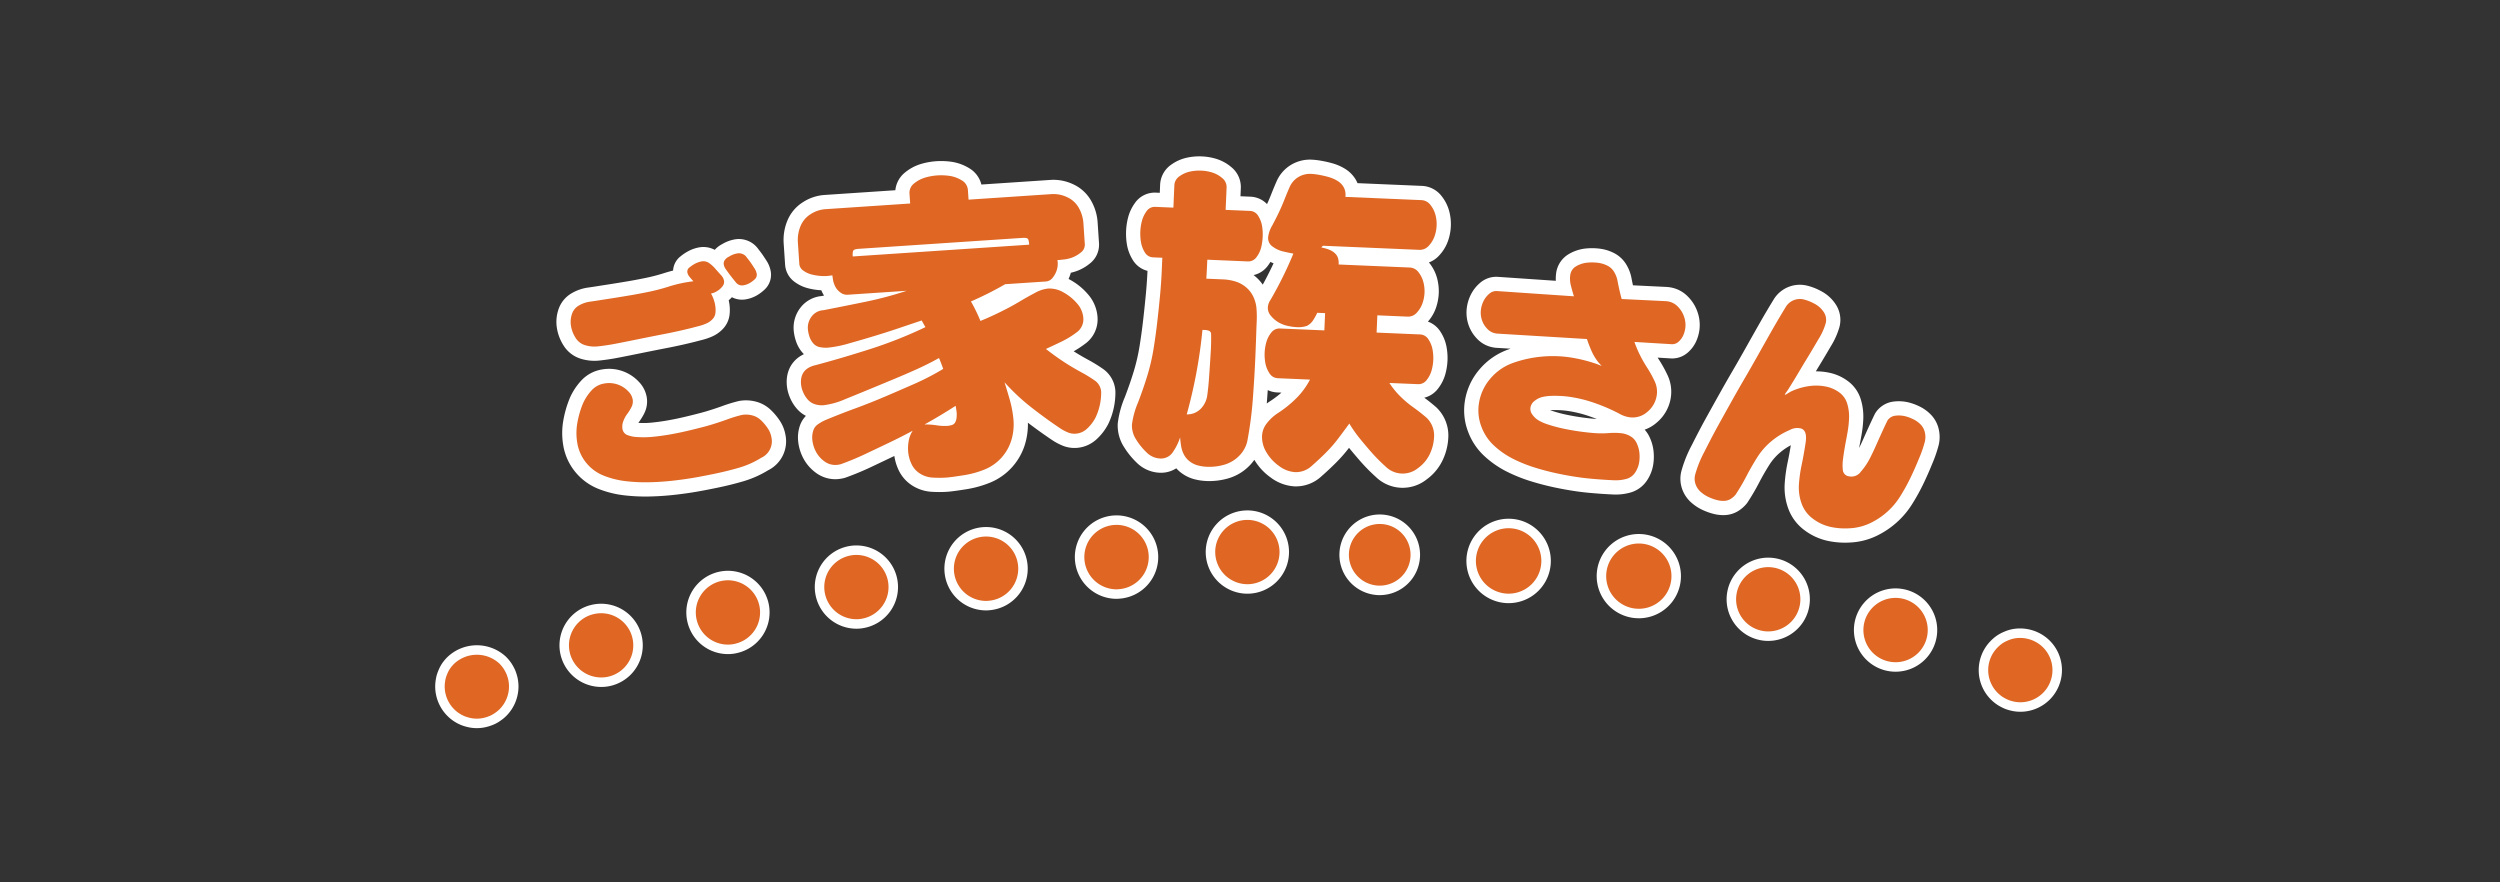
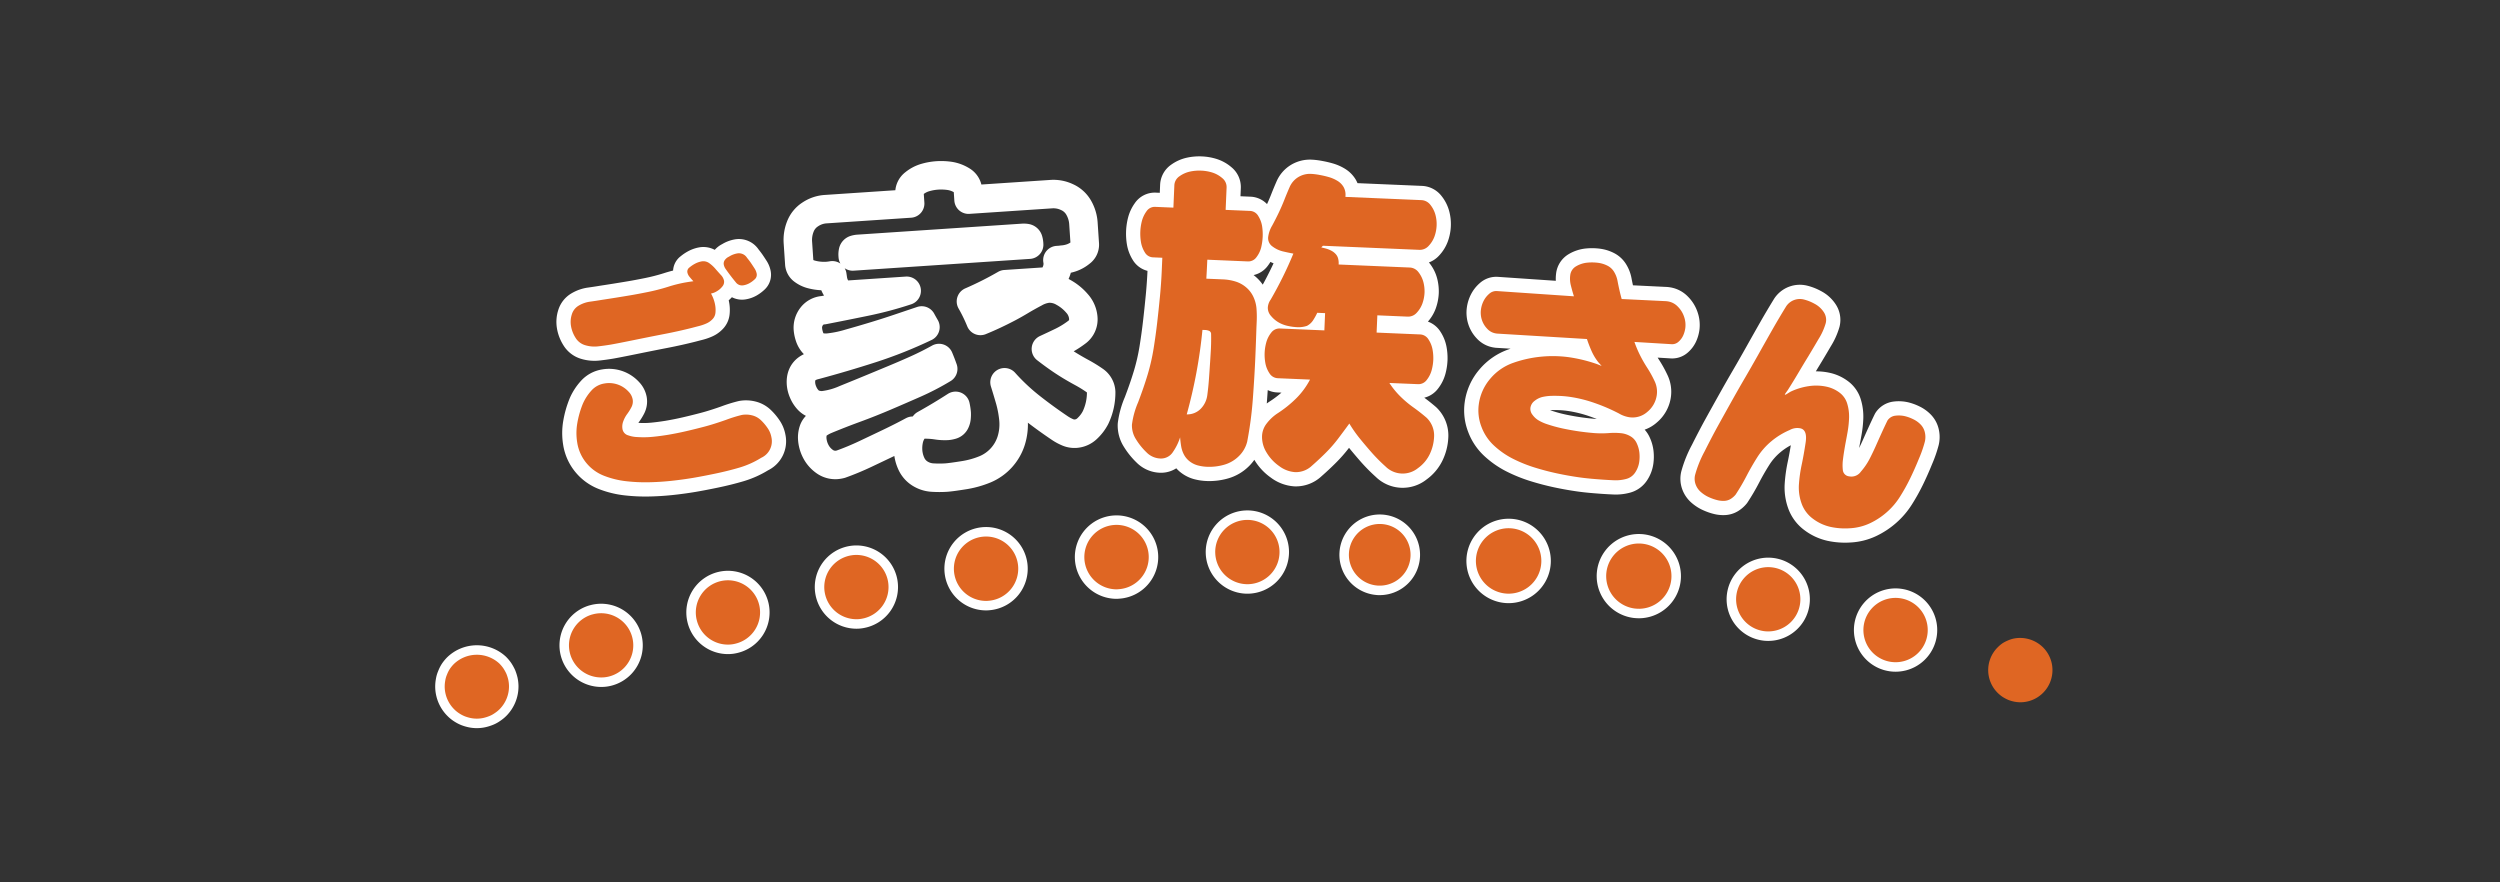
<svg xmlns="http://www.w3.org/2000/svg" width="632" height="223" viewBox="0 0 632 223">
  <rect x="0" y="0" width="632" height="223" fill="#333333" stroke="none" />
  <defs>
    <clipPath id="clip-path">
      <rect id="長方形_1120" data-name="長方形 1120" width="417.292" height="152.091" fill="none" />
    </clipPath>
  </defs>
  <g id="グループ_1350" data-name="グループ 1350" transform="translate(918 -2456)">
    <rect id="長方形_1123" data-name="長方形 1123" width="632" height="223" transform="translate(-918 2456)" fill="none" />
    <g id="グループ_1347" data-name="グループ 1347" transform="translate(-811 2491)">
      <g id="グループ_1346" data-name="グループ 1346" transform="translate(0 0)" clip-path="url(#clip-path)">
        <path id="パス_1326" data-name="パス 1326" d="M47.536,19.919c-.312-.323-.625-.684-.951-1.082a2.528,2.528,0,0,1-.578-1.172,1.288,1.288,0,0,1,.558-1.246,7.9,7.9,0,0,1,1.325-.9,5.814,5.814,0,0,1,1.7-.61,2.546,2.546,0,0,1,2,.476A8.717,8.717,0,0,1,53.2,16.9c.386.445.813.921,1.269,1.422a2.981,2.981,0,0,1,.811,1.474,1.825,1.825,0,0,1-.458,1.492,4.724,4.724,0,0,1-1.314,1.136,4.4,4.4,0,0,1-1.522.61,9.048,9.048,0,0,1,1.066,3.008A6.965,6.965,0,0,1,53.11,27.9a2.666,2.666,0,0,1-.747,1.614,4.743,4.743,0,0,1-1.506,1.066,11.641,11.641,0,0,1-1.725.614c-.644.165-1.271.33-1.894.494q-3.427.87-6.884,1.538T32.46,34.8q-4.44.908-5.9,1.152c-.919.151-1.942.3-3.073.427a8.065,8.065,0,0,1-3.276-.28,4.243,4.243,0,0,1-2.472-1.883,8.042,8.042,0,0,1-1.147-2.967,6.215,6.215,0,0,1,.214-2.958,3.828,3.828,0,0,1,1.779-2.231,7.625,7.625,0,0,1,2.816-.975c1-.138,1.978-.284,2.938-.447q3.6-.545,7.182-1.149,1.781-.295,4.421-.829A50.256,50.256,0,0,0,41.1,21.337a33.672,33.672,0,0,1,4.448-1.115C46.217,20.108,46.881,20.007,47.536,19.919ZM19.612,50.843a12.245,12.245,0,0,1,2.122-3.265,5.551,5.551,0,0,1,3.31-1.809A6.683,6.683,0,0,1,31.2,47.892a3.722,3.722,0,0,1,.982,1.9,3.08,3.08,0,0,1-.3,1.942A12.317,12.317,0,0,1,30.8,53.478a7.272,7.272,0,0,0-.98,1.818,3.749,3.749,0,0,0-.219,1.955,2,2,0,0,0,1.456,1.63,7.7,7.7,0,0,0,2.4.436,23.5,23.5,0,0,0,3.841-.07c1.287-.124,2.56-.3,3.825-.506q2.323-.393,4.608-.923t4.577-1.136q2.293-.6,5.453-1.711a34.537,34.537,0,0,1,4.026-1.251,6.244,6.244,0,0,1,2.569.1,4.942,4.942,0,0,1,2.224,1.206,11.978,11.978,0,0,1,1.711,2.016,5.845,5.845,0,0,1,.966,2.33,4.576,4.576,0,0,1-2.581,5.186A22.484,22.484,0,0,1,59.2,67.023q-2.886.853-6.135,1.531T47.5,69.624q-2.811.471-5.64.768t-5.681.35a43,43,0,0,1-5.683-.273,22.042,22.042,0,0,1-5.5-1.35,10.808,10.808,0,0,1-4.5-3.227,10.686,10.686,0,0,1-2.326-5.159,14.679,14.679,0,0,1,.029-5.006A23.418,23.418,0,0,1,19.612,50.843ZM62.077,15.295c.287.422.585.876.892,1.352A3.722,3.722,0,0,1,63.535,18a1.516,1.516,0,0,1-.485,1.422,6.9,6.9,0,0,1-1.339.993,4.679,4.679,0,0,1-1.517.533,1.949,1.949,0,0,1-1.926-.741q-1.368-1.66-2.61-3.427a2.786,2.786,0,0,1-.44-1.048,1.513,1.513,0,0,1,.284-1.2,2.6,2.6,0,0,1,1.025-.824,5.694,5.694,0,0,1,2.05-.813,2.407,2.407,0,0,1,2.518,1.109Q61.609,14.633,62.077,15.295Z" transform="translate(20.756 16.176)" fill="none" stroke="#fff" stroke-linejoin="round" stroke-width="7.2" />
        <path id="パス_1327" data-name="パス 1327" d="M107.567,25.56a5.014,5.014,0,0,1,.081.63,5.166,5.166,0,0,1-.266,1.967,5.763,5.763,0,0,1-1.03,1.879,2.351,2.351,0,0,1-1.727.933l-10.255.684A84.6,84.6,0,0,1,85.71,36.01a41.6,41.6,0,0,1,2.4,4.931q1.744-.711,3.479-1.524c1.158-.542,2.3-1.111,3.43-1.7s2.235-1.219,3.33-1.876,2.28-1.316,3.547-1.987a8.614,8.614,0,0,1,3.328-1.1,6.969,6.969,0,0,1,3.884.975,12.3,12.3,0,0,1,3.43,2.793,6.149,6.149,0,0,1,1.576,3.633,4.024,4.024,0,0,1-1.723,3.7,23.07,23.07,0,0,1-3.8,2.323q-1.927.925-3.933,1.851,1.466,1.138,2.931,2.172t3.017,1.987c1.034.634,2.093,1.237,3.163,1.818a32.562,32.562,0,0,1,3.175,1.953,3.739,3.739,0,0,1,1.687,2.951,14.7,14.7,0,0,1-1.434,6.482,10.143,10.143,0,0,1-2.066,2.721,4.658,4.658,0,0,1-2.953,1.332,4.346,4.346,0,0,1-2.012-.343,11.4,11.4,0,0,1-1.856-.989q-3.834-2.571-7.444-5.41A52.317,52.317,0,0,1,94.2,56.446q.657,2.1,1.28,4.252a27.54,27.54,0,0,1,.885,4.317c.05.366.088.734.113,1.1A13.787,13.787,0,0,1,95.9,71.17a11.636,11.636,0,0,1-6.575,7.259,23.607,23.607,0,0,1-5.5,1.526c-2.089.334-3.565.533-4.439.592a28.123,28.123,0,0,1-3.3,0,6.668,6.668,0,0,1-3.251-1.014,5.734,5.734,0,0,1-2.177-2.479,9.176,9.176,0,0,1-.831-3.227,10.305,10.305,0,0,1,.165-2.637,6.772,6.772,0,0,1,1-2.495q-2.957,1.588-5.963,3.023c-2.005.955-4.015,1.917-6.033,2.87s-4.075,1.813-6.173,2.563a5.772,5.772,0,0,1-1.061.187,4.6,4.6,0,0,1-3.1-.9A7.159,7.159,0,0,1,46.477,73.9a8.052,8.052,0,0,1-.885-3.145,5.669,5.669,0,0,1,.242-2.041,3,3,0,0,1,1.183-1.635,11.2,11.2,0,0,1,1.8-1.034q3.753-1.565,7.6-2.974t7.6-3.014q3.749-1.6,7.48-3.245A63.347,63.347,0,0,0,78.7,53.066q-.491-1.4-1.061-2.75-2.757,1.538-5.654,2.843t-5.821,2.515q-2.916,1.212-5.843,2.423t-6.39,2.612A19.238,19.238,0,0,1,48.4,62.253a5.654,5.654,0,0,1-2.186-.273,4.034,4.034,0,0,1-1.768-1.174,6.647,6.647,0,0,1-1.181-1.91,6.558,6.558,0,0,1-.519-2.073q-.251-3.8,3.667-4.7,7.106-1.907,14.119-4.168a109.581,109.581,0,0,0,13.676-5.448c-.327-.562-.643-1.122-.948-1.687q-2.953.992-5.893,1.985t-5.88,1.883q-2.943.9-6.437,1.883A28.8,28.8,0,0,1,49.5,47.7a7.639,7.639,0,0,1-1.958-.129,2.9,2.9,0,0,1-1.673-.942,4.837,4.837,0,0,1-.991-1.763,7.9,7.9,0,0,1-.386-1.842,4.62,4.62,0,0,1,.962-3.229,4.013,4.013,0,0,1,2.978-1.571q5.3-1.03,10.6-2.122a92.179,92.179,0,0,0,10.436-2.784l-14.929,1a2.73,2.73,0,0,1-1.811-.555,4.267,4.267,0,0,1-1.312-1.5,5.946,5.946,0,0,1-.6-1.87l-.145-.987a13.387,13.387,0,0,1-1.341.172,12.3,12.3,0,0,1-2.014-.047,11.893,11.893,0,0,1-2.113-.4,6.077,6.077,0,0,1-1.912-.946,2.231,2.231,0,0,1-.971-1.723l-.361-5.387a9.165,9.165,0,0,1,.628-4,6.4,6.4,0,0,1,2.556-3.1,7.862,7.862,0,0,1,3.775-1.287l21.427-1.434-.167-2.454a2.97,2.97,0,0,1,1.179-2.626,7.854,7.854,0,0,1,2.782-1.474,14.288,14.288,0,0,1,3.087-.549,15.081,15.081,0,0,1,3.132.129A8.176,8.176,0,0,1,83.387,5.4a3.07,3.07,0,0,1,1.562,2.545l.156,2.335,20.987-1.4a7.993,7.993,0,0,1,3.931.77,6.394,6.394,0,0,1,2.965,2.725,9.087,9.087,0,0,1,1.156,3.881l.352,5.27a2.437,2.437,0,0,1-1.012,2.116,7.7,7.7,0,0,1-2.26,1.3,8.962,8.962,0,0,1-2.432.5,8.712,8.712,0,0,1-.872.095Zm-51.735-.917,44.593-2.98-.02-.318a4.076,4.076,0,0,0-.158-.865.668.668,0,0,0-.571-.5,4.1,4.1,0,0,0-.878-.038L57.216,22.72a3.927,3.927,0,0,0-.844.158.694.694,0,0,0-.5.569,3.414,3.414,0,0,0-.065.878ZM73.989,67.108a19.733,19.733,0,0,1,3.017.212,12.933,12.933,0,0,0,2.694.158,5.352,5.352,0,0,0,1.161-.217,1.4,1.4,0,0,0,.887-.713,3.085,3.085,0,0,0,.334-1.217,8.49,8.49,0,0,0,.029-1.072,13.532,13.532,0,0,0-.282-1.854Q77.975,64.891,73.989,67.108Z" transform="translate(52.744 5.192)" fill="none" stroke="#fff" stroke-linejoin="round" stroke-width="7.2" />
        <path id="パス_1328" data-name="パス 1328" d="M103.036,13.528l6.108.26a2.523,2.523,0,0,1,2.147,1.3,6.884,6.884,0,0,1,.962,2.563,13.654,13.654,0,0,1,.147,2.669,14.555,14.555,0,0,1-.37,2.664,6.765,6.765,0,0,1-1.181,2.472,2.528,2.528,0,0,1-2.251,1.1L98.4,26.122q-.1,2.418-.244,4.8l4.245.178a12.383,12.383,0,0,1,3.1.528,7.574,7.574,0,0,1,2.716,1.486,7,7,0,0,1,1.863,2.463,8.682,8.682,0,0,1,.765,2.994,26.9,26.9,0,0,1,.045,3.138l-.072,1.666q-.115,3.651-.273,7.379-.207,4.8-.623,10.438a95.093,95.093,0,0,1-1.436,10.924,7.679,7.679,0,0,1-2.125,3.683,8.616,8.616,0,0,1-3.728,2.165,13.582,13.582,0,0,1-4.31.51,10.861,10.861,0,0,1-2.271-.334,5.882,5.882,0,0,1-2.066-1,5.284,5.284,0,0,1-1.474-1.714,6.943,6.943,0,0,1-.723-2.156c-.126-.774-.212-1.517-.262-2.238a13.784,13.784,0,0,1-1.763,3.622,3.577,3.577,0,0,1-3.312,1.725A5.173,5.173,0,0,1,83.006,74.8a16.684,16.684,0,0,1-2.642-3.287,6.434,6.434,0,0,1-1.014-3.7A20.7,20.7,0,0,1,80.9,62.2q1.473-3.871,2.423-7.049a51.844,51.844,0,0,0,1.49-6.489q.535-3.312.914-6.6t.7-6.625q.322-3.339.463-6.634l.135-3.172-2.3-.1a2.494,2.494,0,0,1-2.131-1.282,7.16,7.16,0,0,1-.962-2.565A12.941,12.941,0,0,1,81.468,19a12.762,12.762,0,0,1,.393-2.646,7.386,7.386,0,0,1,1.174-2.472,2.5,2.5,0,0,1,2.235-1.115l4.559.194.239-5.591a2.9,2.9,0,0,1,1.31-2.346,7.107,7.107,0,0,1,2.653-1.179,11.144,11.144,0,0,1,2.829-.237,10.929,10.929,0,0,1,2.784.474,7.138,7.138,0,0,1,2.522,1.4,2.9,2.9,0,0,1,1.109,2.45ZM97.172,43.867A124.765,124.765,0,0,1,93.2,65.227a4.764,4.764,0,0,0,3.576-1.454A6.006,6.006,0,0,0,98.4,60.363q.264-1.971.406-3.915t.321-4.692c.115-1.838.181-2.886.19-3.15.054-1.244.07-2.486.043-3.735a.855.855,0,0,0-.485-.754,3.035,3.035,0,0,0-1.1-.228ZM127.22,23.018c.447.1.885.21,1.319.334a6.529,6.529,0,0,1,1.246.513,3.956,3.956,0,0,1,1.059.817,2.661,2.661,0,0,1,.625,1.14,4.54,4.54,0,0,1,.14,1.357l0,.158,17.921.763a2.906,2.906,0,0,1,2.276,1.208,6.862,6.862,0,0,1,1.224,2.495,9.276,9.276,0,0,1,.287,2.658,9.388,9.388,0,0,1-.513,2.658,6.787,6.787,0,0,1-1.434,2.382A2.9,2.9,0,0,1,149,40.512l-7.614-.325-.187,4.362,10.946.465a2.6,2.6,0,0,1,2.17,1.267,6.8,6.8,0,0,1,1.023,2.545,11.894,11.894,0,0,1,.19,2.608,12.051,12.051,0,0,1-.411,2.626,6.879,6.879,0,0,1-1.235,2.45,2.6,2.6,0,0,1-2.274,1.075l-7.178-.3a20.232,20.232,0,0,0,2.721,3.353,26.573,26.573,0,0,0,3.294,2.784q1.775,1.263,3.385,2.649a6.221,6.221,0,0,1,1.9,4.845,11.265,11.265,0,0,1-1.075,4.324,9.219,9.219,0,0,1-2.992,3.567,6.137,6.137,0,0,1-8.207-.409,42.782,42.782,0,0,1-3.414-3.423q-1.531-1.734-3.023-3.567a32.885,32.885,0,0,1-2.714-3.866c-.928,1.28-1.874,2.551-2.827,3.811a33.756,33.756,0,0,1-3.091,3.543q-1.656,1.66-3.579,3.344a5.86,5.86,0,0,1-4.215,1.587,7.467,7.467,0,0,1-4.008-1.524,11.161,11.161,0,0,1-3.227-3.473,7.465,7.465,0,0,1-1.118-4.179,5.464,5.464,0,0,1,1.188-3.145,11.3,11.3,0,0,1,2.59-2.452,29.187,29.187,0,0,0,4.748-3.771,19.246,19.246,0,0,0,3.6-4.852l-8.09-.345a2.6,2.6,0,0,1-2.17-1.264,6.832,6.832,0,0,1-1.025-2.545,12.014,12.014,0,0,1-.185-2.651,11.81,11.81,0,0,1,.409-2.583,6.888,6.888,0,0,1,1.235-2.452,2.6,2.6,0,0,1,2.274-1.075l11.179.476.185-4.362-1.982-.084a16.4,16.4,0,0,1-1.03,1.861,4.114,4.114,0,0,1-1.574,1.443,6.694,6.694,0,0,1-2.4.336,13.909,13.909,0,0,1-2.448-.325,8.164,8.164,0,0,1-2.287-.869,7.119,7.119,0,0,1-1.935-1.63,3.067,3.067,0,0,1-.824-2.143,3.852,3.852,0,0,1,.72-2,96.907,96.907,0,0,0,5.74-11.635c-.892-.165-1.788-.357-2.676-.567a7.072,7.072,0,0,1-2.551-1.2,2.585,2.585,0,0,1-1.154-2.314A7.387,7.387,0,0,1,114.8,17.5q.972-1.805,1.711-3.367t1.368-3.157c.418-1.07.86-2.131,1.328-3.2a5.517,5.517,0,0,1,2.156-2.511,5.675,5.675,0,0,1,3.348-.831,15.823,15.823,0,0,1,2.113.269,23.364,23.364,0,0,1,2.378.56,8.768,8.768,0,0,1,2.091.923,4.443,4.443,0,0,1,1.542,1.535,3.912,3.912,0,0,1,.5,2.206l-.014.318,19.151.815a3.008,3.008,0,0,1,2.332,1.21,6.932,6.932,0,0,1,1.267,2.5,9.005,9.005,0,0,1,.3,2.734,9.228,9.228,0,0,1-.535,2.737,6.87,6.87,0,0,1-1.472,2.38,2.989,2.989,0,0,1-2.427,1.007l-24.3-1.032C127.5,22.727,127.36,22.866,127.22,23.018Z" transform="translate(99.806 4.529)" fill="none" stroke="#fff" stroke-linejoin="round" stroke-width="7.2" />
        <path id="パス_1329" data-name="パス 1329" d="M154.362,23.129l11.3.549c.154.02.264.034.321.043a4.414,4.414,0,0,1,2.56,1.325,6.5,6.5,0,0,1,1.605,2.6,6.317,6.317,0,0,1,.289,2.89,6.8,6.8,0,0,1-.533,1.824,4.64,4.64,0,0,1-1.174,1.569,2.37,2.37,0,0,1-1.734.623l-9.411-.574a27.371,27.371,0,0,0,1.436,3.4,34.075,34.075,0,0,0,1.831,3.19,27.536,27.536,0,0,1,1.82,3.3,6.171,6.171,0,0,1,.564,3.534,6.638,6.638,0,0,1-2.369,4.24,5.615,5.615,0,0,1-4.611,1.368,7.348,7.348,0,0,1-2.6-.951,46.118,46.118,0,0,0-6.153-2.649,33.438,33.438,0,0,0-6.367-1.565c-.729-.1-1.47-.172-2.217-.208s-1.492-.043-2.229-.029a12.081,12.081,0,0,0-2.213.251,5.042,5.042,0,0,0-2.073.973,2.686,2.686,0,0,0-1.115,1.784,2.4,2.4,0,0,0,.542,1.8,5.057,5.057,0,0,0,1.54,1.407,11.111,11.111,0,0,0,1.793.835,36.286,36.286,0,0,0,4.3,1.2c1.443.309,2.908.567,4.387.774,1.154.16,2.314.287,3.488.384a25.411,25.411,0,0,0,3.759.007,16.806,16.806,0,0,1,3.269.045,5.956,5.956,0,0,1,2.242.781,3.855,3.855,0,0,1,1.551,1.732,7.57,7.57,0,0,1,.666,2.3,9.411,9.411,0,0,1-.025,2.389,6.436,6.436,0,0,1-1.043,2.737,3.862,3.862,0,0,1-2.3,1.619,10.1,10.1,0,0,1-2.94.327q-1.477-.061-2.944-.163t-2.951-.235c-.987-.09-1.969-.2-2.951-.339-1.842-.257-3.739-.594-5.676-1.009s-3.838-.917-5.7-1.5a35.591,35.591,0,0,1-5.383-2.174,20.861,20.861,0,0,1-4.771-3.3,12.247,12.247,0,0,1-3.236-4.814,11.458,11.458,0,0,1-.662-5.706,12.431,12.431,0,0,1,2.877-6.417,13.3,13.3,0,0,1,5.807-4.026,29.821,29.821,0,0,1,7.036-1.56,30.2,30.2,0,0,1,7.09.135,38.153,38.153,0,0,1,7.133,1.759l1.113.449-.84-.939a13.06,13.06,0,0,1-1.693-2.793,31.725,31.725,0,0,1-1.19-3.078l-22.73-1.373c-.079-.011-.163-.025-.257-.036a3.743,3.743,0,0,1-2.231-1.192A5.82,5.82,0,0,1,119,28.356a5.9,5.9,0,0,1-.212-2.6,6.818,6.818,0,0,1,.666-2.143,5.85,5.85,0,0,1,1.413-1.8,2.638,2.638,0,0,1,2.037-.689l19.384,1.321q-.41-1.287-.756-2.676a6.758,6.758,0,0,1-.181-2.626,2.987,2.987,0,0,1,1.513-2.3,6.85,6.85,0,0,1,2.741-.9,12.121,12.121,0,0,1,2.888.047,7.194,7.194,0,0,1,2.265.713,4.077,4.077,0,0,1,1.7,1.592,6.668,6.668,0,0,1,.842,2.2c.144.774.307,1.551.481,2.33S154.155,22.375,154.362,23.129Z" transform="translate(148.601 17.462)" fill="none" stroke="#fff" stroke-linejoin="round" stroke-width="7.2" />
        <path id="パス_1330" data-name="パス 1330" d="M165.328,42.179l1.246-.763a15.935,15.935,0,0,1,4.559-1.4,12.386,12.386,0,0,1,4.651.147,8.356,8.356,0,0,1,3.2,1.486,5.383,5.383,0,0,1,1.951,2.845,11.218,11.218,0,0,1,.452,3.536,25.721,25.721,0,0,1-.375,3.556c-.138.783-.282,1.574-.434,2.364s-.289,1.587-.42,2.384-.244,1.6-.341,2.414a11.19,11.19,0,0,0-.007,2.475,1.771,1.771,0,0,0,1.578,1.583,2.928,2.928,0,0,0,2.985-1.19,16.521,16.521,0,0,0,2.163-3.147q.823-1.592,1.556-3.231c.485-1.091.975-2.19,1.474-3.29s1.009-2.188,1.535-3.265a2.748,2.748,0,0,1,1.973-1.208,6.913,6.913,0,0,1,2.4.111,10.182,10.182,0,0,1,2.093.761,6.488,6.488,0,0,1,1.924,1.373,4.149,4.149,0,0,1,1.057,1.989,5.125,5.125,0,0,1,0,2.312,30.357,30.357,0,0,1-1.5,4.315q-1.168,2.865-2.308,5.175a47.359,47.359,0,0,1-2.508,4.475,17.739,17.739,0,0,1-3.292,3.863,18.131,18.131,0,0,1-4.265,2.811,13.6,13.6,0,0,1-5.049,1.269,17.425,17.425,0,0,1-4.949-.348,11.489,11.489,0,0,1-4.464-2.086,8.185,8.185,0,0,1-2.854-3.886,11.922,11.922,0,0,1-.646-4.834,35.354,35.354,0,0,1,.693-4.9q.518-2.418,1-5.609t-1.332-3.6a3.93,3.93,0,0,0-2.7.431,18.7,18.7,0,0,0-4.624,2.829,17.37,17.37,0,0,0-3.583,4.082q-1.466,2.32-2.714,4.726a51.37,51.37,0,0,1-2.75,4.69,5.04,5.04,0,0,1-1.246,1.091A3.327,3.327,0,0,1,149.9,69a6.1,6.1,0,0,1-1.671-.142,12.037,12.037,0,0,1-2.217-.754,8.173,8.173,0,0,1-2.084-1.328,4.614,4.614,0,0,1-1.337-1.944,4.184,4.184,0,0,1-.129-2.384,28.275,28.275,0,0,1,2.391-5.936q1.9-3.776,3.371-6.442t3.4-6.121q1.934-3.455,3.446-6.038t3.391-5.931q1.876-3.346,3.493-6.191t3.511-5.931a4.145,4.145,0,0,1,4.514-1.752,10.944,10.944,0,0,1,2.628,1.045,6.269,6.269,0,0,1,2.359,2.1,3.52,3.52,0,0,1,.524,2.82,15.548,15.548,0,0,1-1.8,3.994q-1.47,2.52-2.728,4.59c-.844,1.38-1.678,2.77-2.5,4.161s-1.671,2.77-2.533,4.13l-.8,1.131Z" transform="translate(179.059 22.614)" fill="none" stroke="#fff" stroke-linejoin="round" stroke-width="7.2" />
        <path id="パス_1331" data-name="パス 1331" d="M47.536,19.919c-.312-.323-.625-.684-.951-1.082a2.528,2.528,0,0,1-.578-1.172,1.288,1.288,0,0,1,.558-1.246,7.9,7.9,0,0,1,1.325-.9,5.814,5.814,0,0,1,1.7-.61,2.546,2.546,0,0,1,2,.476A8.717,8.717,0,0,1,53.2,16.9c.386.445.813.921,1.269,1.422a2.981,2.981,0,0,1,.811,1.474,1.825,1.825,0,0,1-.458,1.492,4.724,4.724,0,0,1-1.314,1.136,4.4,4.4,0,0,1-1.522.61,9.048,9.048,0,0,1,1.066,3.008A6.965,6.965,0,0,1,53.11,27.9a2.666,2.666,0,0,1-.747,1.614,4.743,4.743,0,0,1-1.506,1.066,11.641,11.641,0,0,1-1.725.614c-.644.165-1.271.33-1.894.494q-3.427.87-6.884,1.538T32.46,34.8q-4.44.908-5.9,1.152c-.919.151-1.942.3-3.073.427a8.065,8.065,0,0,1-3.276-.28,4.243,4.243,0,0,1-2.472-1.883,8.042,8.042,0,0,1-1.147-2.967,6.215,6.215,0,0,1,.214-2.958,3.828,3.828,0,0,1,1.779-2.231,7.625,7.625,0,0,1,2.816-.975c1-.138,1.978-.284,2.938-.447q3.6-.545,7.182-1.149,1.781-.295,4.421-.829A50.256,50.256,0,0,0,41.1,21.337a33.672,33.672,0,0,1,4.448-1.115c.666-.113,1.33-.215,1.985-.3M19.612,50.843a12.245,12.245,0,0,1,2.122-3.265,5.551,5.551,0,0,1,3.31-1.809A6.683,6.683,0,0,1,31.2,47.892a3.722,3.722,0,0,1,.982,1.9,3.08,3.08,0,0,1-.3,1.942A12.317,12.317,0,0,1,30.8,53.478a7.272,7.272,0,0,0-.98,1.818,3.749,3.749,0,0,0-.219,1.955,2,2,0,0,0,1.456,1.63,7.7,7.7,0,0,0,2.4.436,23.5,23.5,0,0,0,3.841-.07c1.287-.124,2.56-.3,3.825-.506q2.323-.393,4.608-.923t4.577-1.136q2.293-.6,5.453-1.711a34.537,34.537,0,0,1,4.026-1.251,6.244,6.244,0,0,1,2.569.1,4.942,4.942,0,0,1,2.224,1.206,11.978,11.978,0,0,1,1.711,2.016,5.845,5.845,0,0,1,.966,2.33,4.576,4.576,0,0,1-2.581,5.186A22.484,22.484,0,0,1,59.2,67.023q-2.886.853-6.135,1.531T47.5,69.624q-2.811.471-5.64.768t-5.681.35a43,43,0,0,1-5.683-.273,22.042,22.042,0,0,1-5.5-1.35,10.808,10.808,0,0,1-4.5-3.227,10.686,10.686,0,0,1-2.326-5.159,14.679,14.679,0,0,1,.029-5.006,23.418,23.418,0,0,1,1.409-4.884M62.077,15.295c.287.422.585.876.892,1.352A3.722,3.722,0,0,1,63.535,18a1.516,1.516,0,0,1-.485,1.422,6.9,6.9,0,0,1-1.339.993,4.679,4.679,0,0,1-1.517.533,1.949,1.949,0,0,1-1.926-.741q-1.368-1.66-2.61-3.427a2.786,2.786,0,0,1-.44-1.048,1.513,1.513,0,0,1,.284-1.2,2.6,2.6,0,0,1,1.025-.824,5.694,5.694,0,0,1,2.05-.813,2.407,2.407,0,0,1,2.518,1.109q.515.623.982,1.285" transform="translate(20.756 16.176)" fill="#df6623" />
-         <path id="パス_1332" data-name="パス 1332" d="M107.567,25.56a5.014,5.014,0,0,1,.081.63,5.166,5.166,0,0,1-.266,1.967,5.763,5.763,0,0,1-1.03,1.879,2.351,2.351,0,0,1-1.727.933l-10.255.684A84.6,84.6,0,0,1,85.71,36.01a41.6,41.6,0,0,1,2.4,4.931q1.744-.711,3.479-1.524c1.158-.542,2.3-1.111,3.43-1.7s2.235-1.219,3.33-1.876,2.28-1.316,3.547-1.987a8.614,8.614,0,0,1,3.328-1.1,6.969,6.969,0,0,1,3.884.975,12.3,12.3,0,0,1,3.43,2.793,6.149,6.149,0,0,1,1.576,3.633,4.024,4.024,0,0,1-1.723,3.7,23.07,23.07,0,0,1-3.8,2.323q-1.927.925-3.933,1.851,1.466,1.138,2.931,2.172t3.017,1.987c1.034.634,2.093,1.237,3.163,1.818a32.562,32.562,0,0,1,3.175,1.953,3.739,3.739,0,0,1,1.687,2.951,14.7,14.7,0,0,1-1.434,6.482,10.143,10.143,0,0,1-2.066,2.721,4.658,4.658,0,0,1-2.953,1.332,4.346,4.346,0,0,1-2.012-.343,11.4,11.4,0,0,1-1.856-.989q-3.834-2.571-7.444-5.41A52.317,52.317,0,0,1,94.2,56.446q.657,2.1,1.28,4.252a27.54,27.54,0,0,1,.885,4.317c.05.366.088.734.113,1.1A13.787,13.787,0,0,1,95.9,71.17a11.636,11.636,0,0,1-6.575,7.259,23.607,23.607,0,0,1-5.5,1.526c-2.089.334-3.565.533-4.439.592a28.123,28.123,0,0,1-3.3,0,6.668,6.668,0,0,1-3.251-1.014,5.734,5.734,0,0,1-2.177-2.479,9.176,9.176,0,0,1-.831-3.227,10.305,10.305,0,0,1,.165-2.637,6.772,6.772,0,0,1,1-2.495q-2.957,1.588-5.963,3.023c-2.005.955-4.015,1.917-6.033,2.87s-4.075,1.813-6.173,2.563a5.772,5.772,0,0,1-1.061.187,4.6,4.6,0,0,1-3.1-.9A7.159,7.159,0,0,1,46.477,73.9a8.052,8.052,0,0,1-.885-3.145,5.669,5.669,0,0,1,.242-2.041,3,3,0,0,1,1.183-1.635,11.2,11.2,0,0,1,1.8-1.034q3.753-1.565,7.6-2.974t7.6-3.014q3.749-1.6,7.48-3.245A63.347,63.347,0,0,0,78.7,53.066q-.491-1.4-1.061-2.75-2.757,1.538-5.654,2.843t-5.821,2.515q-2.916,1.212-5.843,2.423t-6.39,2.612A19.238,19.238,0,0,1,48.4,62.253a5.654,5.654,0,0,1-2.186-.273,4.034,4.034,0,0,1-1.768-1.174,6.647,6.647,0,0,1-1.181-1.91,6.558,6.558,0,0,1-.519-2.073q-.251-3.8,3.667-4.7,7.106-1.907,14.119-4.168a109.581,109.581,0,0,0,13.676-5.448c-.327-.562-.643-1.122-.948-1.687q-2.953.992-5.893,1.985t-5.88,1.883q-2.943.9-6.437,1.883A28.8,28.8,0,0,1,49.5,47.7a7.639,7.639,0,0,1-1.958-.129,2.9,2.9,0,0,1-1.673-.942,4.837,4.837,0,0,1-.991-1.763,7.9,7.9,0,0,1-.386-1.842,4.62,4.62,0,0,1,.962-3.229,4.013,4.013,0,0,1,2.978-1.571q5.3-1.03,10.6-2.122a92.179,92.179,0,0,0,10.436-2.784l-14.929,1a2.73,2.73,0,0,1-1.811-.555,4.267,4.267,0,0,1-1.312-1.5,5.946,5.946,0,0,1-.6-1.87l-.145-.987a13.387,13.387,0,0,1-1.341.172,12.3,12.3,0,0,1-2.014-.047,11.893,11.893,0,0,1-2.113-.4,6.077,6.077,0,0,1-1.912-.946,2.231,2.231,0,0,1-.971-1.723l-.361-5.387a9.165,9.165,0,0,1,.628-4,6.4,6.4,0,0,1,2.556-3.1,7.862,7.862,0,0,1,3.775-1.287l21.427-1.434-.167-2.454a2.97,2.97,0,0,1,1.179-2.626,7.854,7.854,0,0,1,2.782-1.474,14.288,14.288,0,0,1,3.087-.549,15.081,15.081,0,0,1,3.132.129A8.176,8.176,0,0,1,83.387,5.4a3.07,3.07,0,0,1,1.562,2.545l.156,2.335,20.987-1.4a7.993,7.993,0,0,1,3.931.77,6.394,6.394,0,0,1,2.965,2.725,9.087,9.087,0,0,1,1.156,3.881l.352,5.27a2.437,2.437,0,0,1-1.012,2.116,7.7,7.7,0,0,1-2.26,1.3,8.962,8.962,0,0,1-2.432.5,8.712,8.712,0,0,1-.872.095Zm-51.735-.917,44.593-2.98-.02-.318a4.076,4.076,0,0,0-.158-.865.668.668,0,0,0-.571-.5,4.1,4.1,0,0,0-.878-.038L57.216,22.72a3.927,3.927,0,0,0-.844.158.694.694,0,0,0-.5.569,3.414,3.414,0,0,0-.065.878ZM73.989,67.108a19.733,19.733,0,0,1,3.017.212,12.933,12.933,0,0,0,2.694.158,5.352,5.352,0,0,0,1.161-.217,1.4,1.4,0,0,0,.887-.713,3.085,3.085,0,0,0,.334-1.217,8.49,8.49,0,0,0,.029-1.072,13.532,13.532,0,0,0-.282-1.854q-3.854,2.486-7.839,4.7" transform="translate(52.744 5.192)" fill="#df6623" />
        <path id="パス_1333" data-name="パス 1333" d="M103.036,13.528l6.108.26a2.523,2.523,0,0,1,2.147,1.3,6.884,6.884,0,0,1,.962,2.563,13.654,13.654,0,0,1,.147,2.669,14.555,14.555,0,0,1-.37,2.664,6.765,6.765,0,0,1-1.181,2.472,2.528,2.528,0,0,1-2.251,1.1L98.4,26.122q-.1,2.418-.244,4.8l4.245.178a12.383,12.383,0,0,1,3.1.528,7.574,7.574,0,0,1,2.716,1.486,7,7,0,0,1,1.863,2.463,8.682,8.682,0,0,1,.765,2.994,26.9,26.9,0,0,1,.045,3.138l-.072,1.666q-.115,3.651-.273,7.379-.207,4.8-.623,10.438a95.093,95.093,0,0,1-1.436,10.924,7.679,7.679,0,0,1-2.125,3.683,8.616,8.616,0,0,1-3.728,2.165,13.582,13.582,0,0,1-4.31.51,10.861,10.861,0,0,1-2.271-.334,5.882,5.882,0,0,1-2.066-1,5.284,5.284,0,0,1-1.474-1.714,6.943,6.943,0,0,1-.723-2.156c-.126-.774-.212-1.517-.262-2.238a13.784,13.784,0,0,1-1.763,3.622,3.577,3.577,0,0,1-3.312,1.725A5.173,5.173,0,0,1,83.006,74.8a16.684,16.684,0,0,1-2.642-3.287,6.434,6.434,0,0,1-1.014-3.7A20.7,20.7,0,0,1,80.9,62.2q1.473-3.871,2.423-7.049a51.844,51.844,0,0,0,1.49-6.489q.535-3.312.914-6.6t.7-6.625q.322-3.339.463-6.634l.135-3.172-2.3-.1a2.494,2.494,0,0,1-2.131-1.282,7.16,7.16,0,0,1-.962-2.565A12.941,12.941,0,0,1,81.468,19a12.762,12.762,0,0,1,.393-2.646,7.386,7.386,0,0,1,1.174-2.472,2.5,2.5,0,0,1,2.235-1.115l4.559.194.239-5.591a2.9,2.9,0,0,1,1.31-2.346,7.107,7.107,0,0,1,2.653-1.179,11.144,11.144,0,0,1,2.829-.237,10.929,10.929,0,0,1,2.784.474,7.138,7.138,0,0,1,2.522,1.4,2.9,2.9,0,0,1,1.109,2.45ZM97.172,43.867A124.765,124.765,0,0,1,93.2,65.227a4.764,4.764,0,0,0,3.576-1.454A6.006,6.006,0,0,0,98.4,60.363q.264-1.971.406-3.915t.321-4.692c.115-1.838.181-2.886.19-3.15.054-1.244.07-2.486.043-3.735a.855.855,0,0,0-.485-.754,3.035,3.035,0,0,0-1.1-.228ZM127.22,23.018c.447.1.885.21,1.319.334a6.529,6.529,0,0,1,1.246.513,3.956,3.956,0,0,1,1.059.817,2.661,2.661,0,0,1,.625,1.14,4.54,4.54,0,0,1,.14,1.357l0,.158,17.921.763a2.906,2.906,0,0,1,2.276,1.208,6.862,6.862,0,0,1,1.224,2.495,9.276,9.276,0,0,1,.287,2.658,9.388,9.388,0,0,1-.513,2.658,6.787,6.787,0,0,1-1.434,2.382A2.9,2.9,0,0,1,149,40.512l-7.614-.325-.187,4.362,10.946.465a2.6,2.6,0,0,1,2.17,1.267,6.8,6.8,0,0,1,1.023,2.545,11.894,11.894,0,0,1,.19,2.608,12.051,12.051,0,0,1-.411,2.626,6.879,6.879,0,0,1-1.235,2.45,2.6,2.6,0,0,1-2.274,1.075l-7.178-.3a20.232,20.232,0,0,0,2.721,3.353,26.573,26.573,0,0,0,3.294,2.784q1.775,1.263,3.385,2.649a6.221,6.221,0,0,1,1.9,4.845,11.265,11.265,0,0,1-1.075,4.324,9.219,9.219,0,0,1-2.992,3.567,6.137,6.137,0,0,1-8.207-.409,42.782,42.782,0,0,1-3.414-3.423q-1.531-1.734-3.023-3.567a32.885,32.885,0,0,1-2.714-3.866c-.928,1.28-1.874,2.551-2.827,3.811a33.756,33.756,0,0,1-3.091,3.543q-1.656,1.66-3.579,3.344a5.86,5.86,0,0,1-4.215,1.587,7.467,7.467,0,0,1-4.008-1.524,11.161,11.161,0,0,1-3.227-3.473,7.465,7.465,0,0,1-1.118-4.179,5.464,5.464,0,0,1,1.188-3.145,11.3,11.3,0,0,1,2.59-2.452,29.187,29.187,0,0,0,4.748-3.771,19.246,19.246,0,0,0,3.6-4.852l-8.09-.345a2.6,2.6,0,0,1-2.17-1.264,6.832,6.832,0,0,1-1.025-2.545,12.014,12.014,0,0,1-.185-2.651,11.81,11.81,0,0,1,.409-2.583,6.888,6.888,0,0,1,1.235-2.452,2.6,2.6,0,0,1,2.274-1.075l11.179.476.185-4.362-1.982-.084a16.4,16.4,0,0,1-1.03,1.861,4.114,4.114,0,0,1-1.574,1.443,6.694,6.694,0,0,1-2.4.336,13.909,13.909,0,0,1-2.448-.325,8.164,8.164,0,0,1-2.287-.869,7.119,7.119,0,0,1-1.935-1.63,3.067,3.067,0,0,1-.824-2.143,3.852,3.852,0,0,1,.72-2,96.907,96.907,0,0,0,5.74-11.635c-.892-.165-1.788-.357-2.676-.567a7.072,7.072,0,0,1-2.551-1.2,2.585,2.585,0,0,1-1.154-2.314A7.387,7.387,0,0,1,114.8,17.5q.972-1.805,1.711-3.367t1.368-3.157c.418-1.07.86-2.131,1.328-3.2a5.517,5.517,0,0,1,2.156-2.511,5.675,5.675,0,0,1,3.348-.831,15.823,15.823,0,0,1,2.113.269,23.364,23.364,0,0,1,2.378.56,8.768,8.768,0,0,1,2.091.923,4.443,4.443,0,0,1,1.542,1.535,3.912,3.912,0,0,1,.5,2.206l-.014.318,19.151.815a3.008,3.008,0,0,1,2.332,1.21,6.932,6.932,0,0,1,1.267,2.5,9.005,9.005,0,0,1,.3,2.734,9.228,9.228,0,0,1-.535,2.737,6.87,6.87,0,0,1-1.472,2.38,2.989,2.989,0,0,1-2.427,1.007l-24.3-1.032c-.14.126-.278.266-.418.418" transform="translate(99.806 4.529)" fill="#df6623" />
        <path id="パス_1334" data-name="パス 1334" d="M154.362,23.129l11.3.549c.154.02.264.034.321.043a4.414,4.414,0,0,1,2.56,1.325,6.5,6.5,0,0,1,1.605,2.6,6.317,6.317,0,0,1,.289,2.89,6.8,6.8,0,0,1-.533,1.824,4.64,4.64,0,0,1-1.174,1.569,2.37,2.37,0,0,1-1.734.623l-9.411-.574a27.371,27.371,0,0,0,1.436,3.4,34.075,34.075,0,0,0,1.831,3.19,27.536,27.536,0,0,1,1.82,3.3,6.171,6.171,0,0,1,.564,3.534,6.638,6.638,0,0,1-2.369,4.24,5.615,5.615,0,0,1-4.611,1.368,7.348,7.348,0,0,1-2.6-.951,46.118,46.118,0,0,0-6.153-2.649,33.438,33.438,0,0,0-6.367-1.565c-.729-.1-1.47-.172-2.217-.208s-1.492-.043-2.229-.029a12.081,12.081,0,0,0-2.213.251,5.042,5.042,0,0,0-2.073.973,2.686,2.686,0,0,0-1.115,1.784,2.4,2.4,0,0,0,.542,1.8,5.057,5.057,0,0,0,1.54,1.407,11.111,11.111,0,0,0,1.793.835,36.286,36.286,0,0,0,4.3,1.2c1.443.309,2.908.567,4.387.774,1.154.16,2.314.287,3.488.384a25.411,25.411,0,0,0,3.759.007,16.806,16.806,0,0,1,3.269.045,5.956,5.956,0,0,1,2.242.781,3.855,3.855,0,0,1,1.551,1.732,7.57,7.57,0,0,1,.666,2.3,9.411,9.411,0,0,1-.025,2.389,6.436,6.436,0,0,1-1.043,2.737,3.862,3.862,0,0,1-2.3,1.619,10.1,10.1,0,0,1-2.94.327q-1.477-.061-2.944-.163t-2.951-.235c-.987-.09-1.969-.2-2.951-.339-1.842-.257-3.739-.594-5.676-1.009s-3.838-.917-5.7-1.5a35.591,35.591,0,0,1-5.383-2.174,20.861,20.861,0,0,1-4.771-3.3,12.247,12.247,0,0,1-3.236-4.814,11.458,11.458,0,0,1-.662-5.706,12.431,12.431,0,0,1,2.877-6.417,13.3,13.3,0,0,1,5.807-4.026,29.821,29.821,0,0,1,7.036-1.56,30.2,30.2,0,0,1,7.09.135,38.153,38.153,0,0,1,7.133,1.759l1.113.449-.84-.939a13.06,13.06,0,0,1-1.693-2.793,31.725,31.725,0,0,1-1.19-3.078l-22.73-1.373c-.079-.011-.163-.025-.257-.036a3.743,3.743,0,0,1-2.231-1.192A5.82,5.82,0,0,1,119,28.356a5.9,5.9,0,0,1-.212-2.6,6.818,6.818,0,0,1,.666-2.143,5.85,5.85,0,0,1,1.413-1.8,2.638,2.638,0,0,1,2.037-.689l19.384,1.321q-.41-1.287-.756-2.676a6.758,6.758,0,0,1-.181-2.626,2.987,2.987,0,0,1,1.513-2.3,6.85,6.85,0,0,1,2.741-.9,12.121,12.121,0,0,1,2.888.047,7.194,7.194,0,0,1,2.265.713,4.077,4.077,0,0,1,1.7,1.592,6.668,6.668,0,0,1,.842,2.2c.144.774.307,1.551.481,2.33s.368,1.544.576,2.3" transform="translate(148.601 17.462)" fill="#df6623" />
        <path id="パス_1335" data-name="パス 1335" d="M165.328,42.179l1.246-.763a15.935,15.935,0,0,1,4.559-1.4,12.386,12.386,0,0,1,4.651.147,8.356,8.356,0,0,1,3.2,1.486,5.383,5.383,0,0,1,1.951,2.845,11.218,11.218,0,0,1,.452,3.536,25.721,25.721,0,0,1-.375,3.556c-.138.783-.282,1.574-.434,2.364s-.289,1.587-.42,2.384-.244,1.6-.341,2.414a11.19,11.19,0,0,0-.007,2.475,1.771,1.771,0,0,0,1.578,1.583,2.928,2.928,0,0,0,2.985-1.19,16.521,16.521,0,0,0,2.163-3.147q.823-1.592,1.556-3.231c.485-1.091.975-2.19,1.474-3.29s1.009-2.188,1.535-3.265a2.748,2.748,0,0,1,1.973-1.208,6.913,6.913,0,0,1,2.4.111,10.182,10.182,0,0,1,2.093.761,6.488,6.488,0,0,1,1.924,1.373,4.149,4.149,0,0,1,1.057,1.989,5.125,5.125,0,0,1,0,2.312,30.357,30.357,0,0,1-1.5,4.315q-1.168,2.865-2.308,5.175a47.359,47.359,0,0,1-2.508,4.475,17.739,17.739,0,0,1-3.292,3.863,18.131,18.131,0,0,1-4.265,2.811,13.6,13.6,0,0,1-5.049,1.269,17.425,17.425,0,0,1-4.949-.348,11.489,11.489,0,0,1-4.464-2.086,8.185,8.185,0,0,1-2.854-3.886,11.922,11.922,0,0,1-.646-4.834,35.354,35.354,0,0,1,.693-4.9q.518-2.418,1-5.609t-1.332-3.6a3.93,3.93,0,0,0-2.7.431,18.7,18.7,0,0,0-4.624,2.829,17.37,17.37,0,0,0-3.583,4.082q-1.466,2.32-2.714,4.726a51.37,51.37,0,0,1-2.75,4.69,5.04,5.04,0,0,1-1.246,1.091A3.327,3.327,0,0,1,149.9,69a6.1,6.1,0,0,1-1.671-.142,12.037,12.037,0,0,1-2.217-.754,8.173,8.173,0,0,1-2.084-1.328,4.614,4.614,0,0,1-1.337-1.944,4.184,4.184,0,0,1-.129-2.384,28.275,28.275,0,0,1,2.391-5.936q1.9-3.776,3.371-6.442t3.4-6.121q1.934-3.455,3.446-6.038t3.391-5.931q1.876-3.346,3.493-6.191t3.511-5.931a4.145,4.145,0,0,1,4.514-1.752,10.944,10.944,0,0,1,2.628,1.045,6.269,6.269,0,0,1,2.359,2.1,3.52,3.52,0,0,1,.524,2.82,15.548,15.548,0,0,1-1.8,3.994q-1.47,2.52-2.728,4.59c-.844,1.38-1.678,2.77-2.5,4.161s-1.671,2.77-2.533,4.13l-.8,1.131Z" transform="translate(179.059 22.614)" fill="#df6623" />
        <path id="パス_1336" data-name="パス 1336" d="M10.614,73.956a7.667,7.667,0,0,1-1.6-.147,9.553,9.553,0,0,1-1.522-.443,8.015,8.015,0,0,1-1.416-.743,7.214,7.214,0,0,1-1.231-.991A8.171,8.171,0,0,1,2.4,65.913a8.536,8.536,0,0,1,.145-1.6,6.148,6.148,0,0,1,.447-1.522,7.53,7.53,0,0,1,.716-1.418,8.884,8.884,0,0,1,1.016-1.231,8.391,8.391,0,0,1,11.488-.122,8.907,8.907,0,0,1,1.016,1.21,10.5,10.5,0,0,1,.774,1.4,10.321,10.321,0,0,1,.476,1.513,8.411,8.411,0,0,1,.178,1.6,8.176,8.176,0,0,1-2.323,5.769A7.473,7.473,0,0,1,15.1,72.527a6.494,6.494,0,0,1-1.4.774,9.973,9.973,0,0,1-1.513.476A7.722,7.722,0,0,1,10.614,73.956Z" transform="translate(3.019 72.717)" fill="none" stroke="#fff" stroke-linejoin="round" stroke-width="4.8" />
        <path id="パス_1337" data-name="パス 1337" d="M16.646,68.207a8.112,8.112,0,0,1,5.5-10.084h.027a8.119,8.119,0,1,1,4.556,15.586,7.673,7.673,0,0,1-2.195.321A8.153,8.153,0,0,1,16.646,68.207Zm31.936-8.819a8.123,8.123,0,1,1,9.711,6.128,7.339,7.339,0,0,1-1.7.21A8.106,8.106,0,0,1,48.582,59.388Z" transform="translate(20.523 62.229)" fill="none" stroke="#fff" stroke-linejoin="round" stroke-width="4.8" />
        <path id="パス_1338" data-name="パス 1338" d="M313.534,78.386h0a8.13,8.13,0,1,1,2.251.3A8.148,8.148,0,0,1,313.534,78.386Zm-31.651-7.657a8.123,8.123,0,1,1,1.739.169A7.581,7.581,0,0,1,281.883,70.729ZM45.014,61.047a8.121,8.121,0,1,1,9.366,6.647,6.746,6.746,0,0,1-1.273.122A8.138,8.138,0,0,1,45.014,61.047Zm204.727,4.06a8.25,8.25,0,1,1,1.273.068A10.072,10.072,0,0,1,249.742,65.107ZM77.72,55.985a8.133,8.133,0,1,1,9.02,7.139c-.3.032-.569.061-.842.063A8.135,8.135,0,0,1,77.72,55.985Zm139.6,5.349a8.271,8.271,0,1,1,.786.018A7.783,7.783,0,0,1,217.323,61.334ZM110.66,52.63a8.139,8.139,0,1,1,8.643,7.6c-.135,0-.3.032-.434.032A8.163,8.163,0,0,1,110.66,52.63ZM184.676,59.3a7.793,7.793,0,1,1,.409.023A2.078,2.078,0,0,1,184.676,59.3ZM143.729,50.95A8.128,8.128,0,1,1,152,58.965h-.052A8.147,8.147,0,0,1,143.729,50.95Z" transform="translate(56.478 53.722)" fill="none" stroke="#fff" stroke-linejoin="round" stroke-width="4.8" />
-         <path id="パス_1339" data-name="パス 1339" d="M183.429,72.188a7.875,7.875,0,0,1-1.6-.147,9.528,9.528,0,0,1-1.52-.443,10.493,10.493,0,0,1-1.418-.743,8.552,8.552,0,0,1-1.228-.991,8.112,8.112,0,0,1-.122-11.488,8.9,8.9,0,0,1,1.206-1.041,8.008,8.008,0,0,1,1.4-.747,7.756,7.756,0,0,1,1.511-.5,8.259,8.259,0,0,1,7.367,2.17,8.129,8.129,0,0,1-5.6,13.933Z" transform="translate(220.401 70.344)" fill="none" stroke="#fff" stroke-linejoin="round" stroke-width="4.8" />
        <path id="パス_1340" data-name="パス 1340" d="M10.614,73.956a7.667,7.667,0,0,1-1.6-.147,9.553,9.553,0,0,1-1.522-.443,8.015,8.015,0,0,1-1.416-.743,7.214,7.214,0,0,1-1.231-.991A8.171,8.171,0,0,1,2.4,65.913a8.536,8.536,0,0,1,.145-1.6,6.148,6.148,0,0,1,.447-1.522,7.53,7.53,0,0,1,.716-1.418,8.884,8.884,0,0,1,1.016-1.231,8.391,8.391,0,0,1,11.488-.122,8.907,8.907,0,0,1,1.016,1.21,10.5,10.5,0,0,1,.774,1.4,10.321,10.321,0,0,1,.476,1.513,8.411,8.411,0,0,1,.178,1.6,8.176,8.176,0,0,1-2.323,5.769A7.473,7.473,0,0,1,15.1,72.527a6.494,6.494,0,0,1-1.4.774,9.973,9.973,0,0,1-1.513.476,7.722,7.722,0,0,1-1.569.178" transform="translate(3.019 72.717)" fill="#df6623" />
        <path id="パス_1341" data-name="パス 1341" d="M16.646,68.207a8.112,8.112,0,0,1,5.5-10.084h.027a8.119,8.119,0,1,1,4.556,15.586,7.673,7.673,0,0,1-2.195.321,8.153,8.153,0,0,1-7.891-5.823m31.936-8.819a8.123,8.123,0,1,1,9.711,6.128,7.339,7.339,0,0,1-1.7.21,8.106,8.106,0,0,1-8.006-6.338" transform="translate(20.523 62.229)" fill="#df6623" />
        <path id="パス_1342" data-name="パス 1342" d="M313.534,78.386h0a8.13,8.13,0,1,1,2.251.3,8.148,8.148,0,0,1-2.251-.3m-31.651-7.657a8.123,8.123,0,1,1,1.739.169,7.581,7.581,0,0,1-1.739-.169M45.014,61.047a8.121,8.121,0,1,1,9.366,6.647,6.746,6.746,0,0,1-1.273.122,8.138,8.138,0,0,1-8.092-6.769m204.727,4.06a8.25,8.25,0,1,1,1.273.068,10.072,10.072,0,0,1-1.273-.068M77.72,55.985a8.133,8.133,0,1,1,9.02,7.139c-.3.032-.569.061-.842.063a8.135,8.135,0,0,1-8.178-7.2m139.6,5.349a8.271,8.271,0,1,1,.786.018,7.783,7.783,0,0,1-.786-.018M110.66,52.63a8.139,8.139,0,1,1,8.643,7.6c-.135,0-.3.032-.434.032a8.163,8.163,0,0,1-8.21-7.634M184.676,59.3a7.793,7.793,0,1,1,.409.023,2.078,2.078,0,0,1-.409-.023M143.729,50.95A8.128,8.128,0,1,1,152,58.965h-.052a8.147,8.147,0,0,1-8.214-8.016" transform="translate(56.478 53.722)" fill="#df6623" />
        <path id="パス_1343" data-name="パス 1343" d="M183.429,72.188a7.875,7.875,0,0,1-1.6-.147,9.528,9.528,0,0,1-1.52-.443,10.493,10.493,0,0,1-1.418-.743,8.552,8.552,0,0,1-1.228-.991,8.112,8.112,0,0,1-.122-11.488,8.9,8.9,0,0,1,1.206-1.041,8.008,8.008,0,0,1,1.4-.747,7.756,7.756,0,0,1,1.511-.5,8.259,8.259,0,0,1,7.367,2.17,8.129,8.129,0,0,1-5.6,13.933" transform="translate(220.401 70.344)" fill="#df6623" />
      </g>
    </g>
  </g>
</svg>